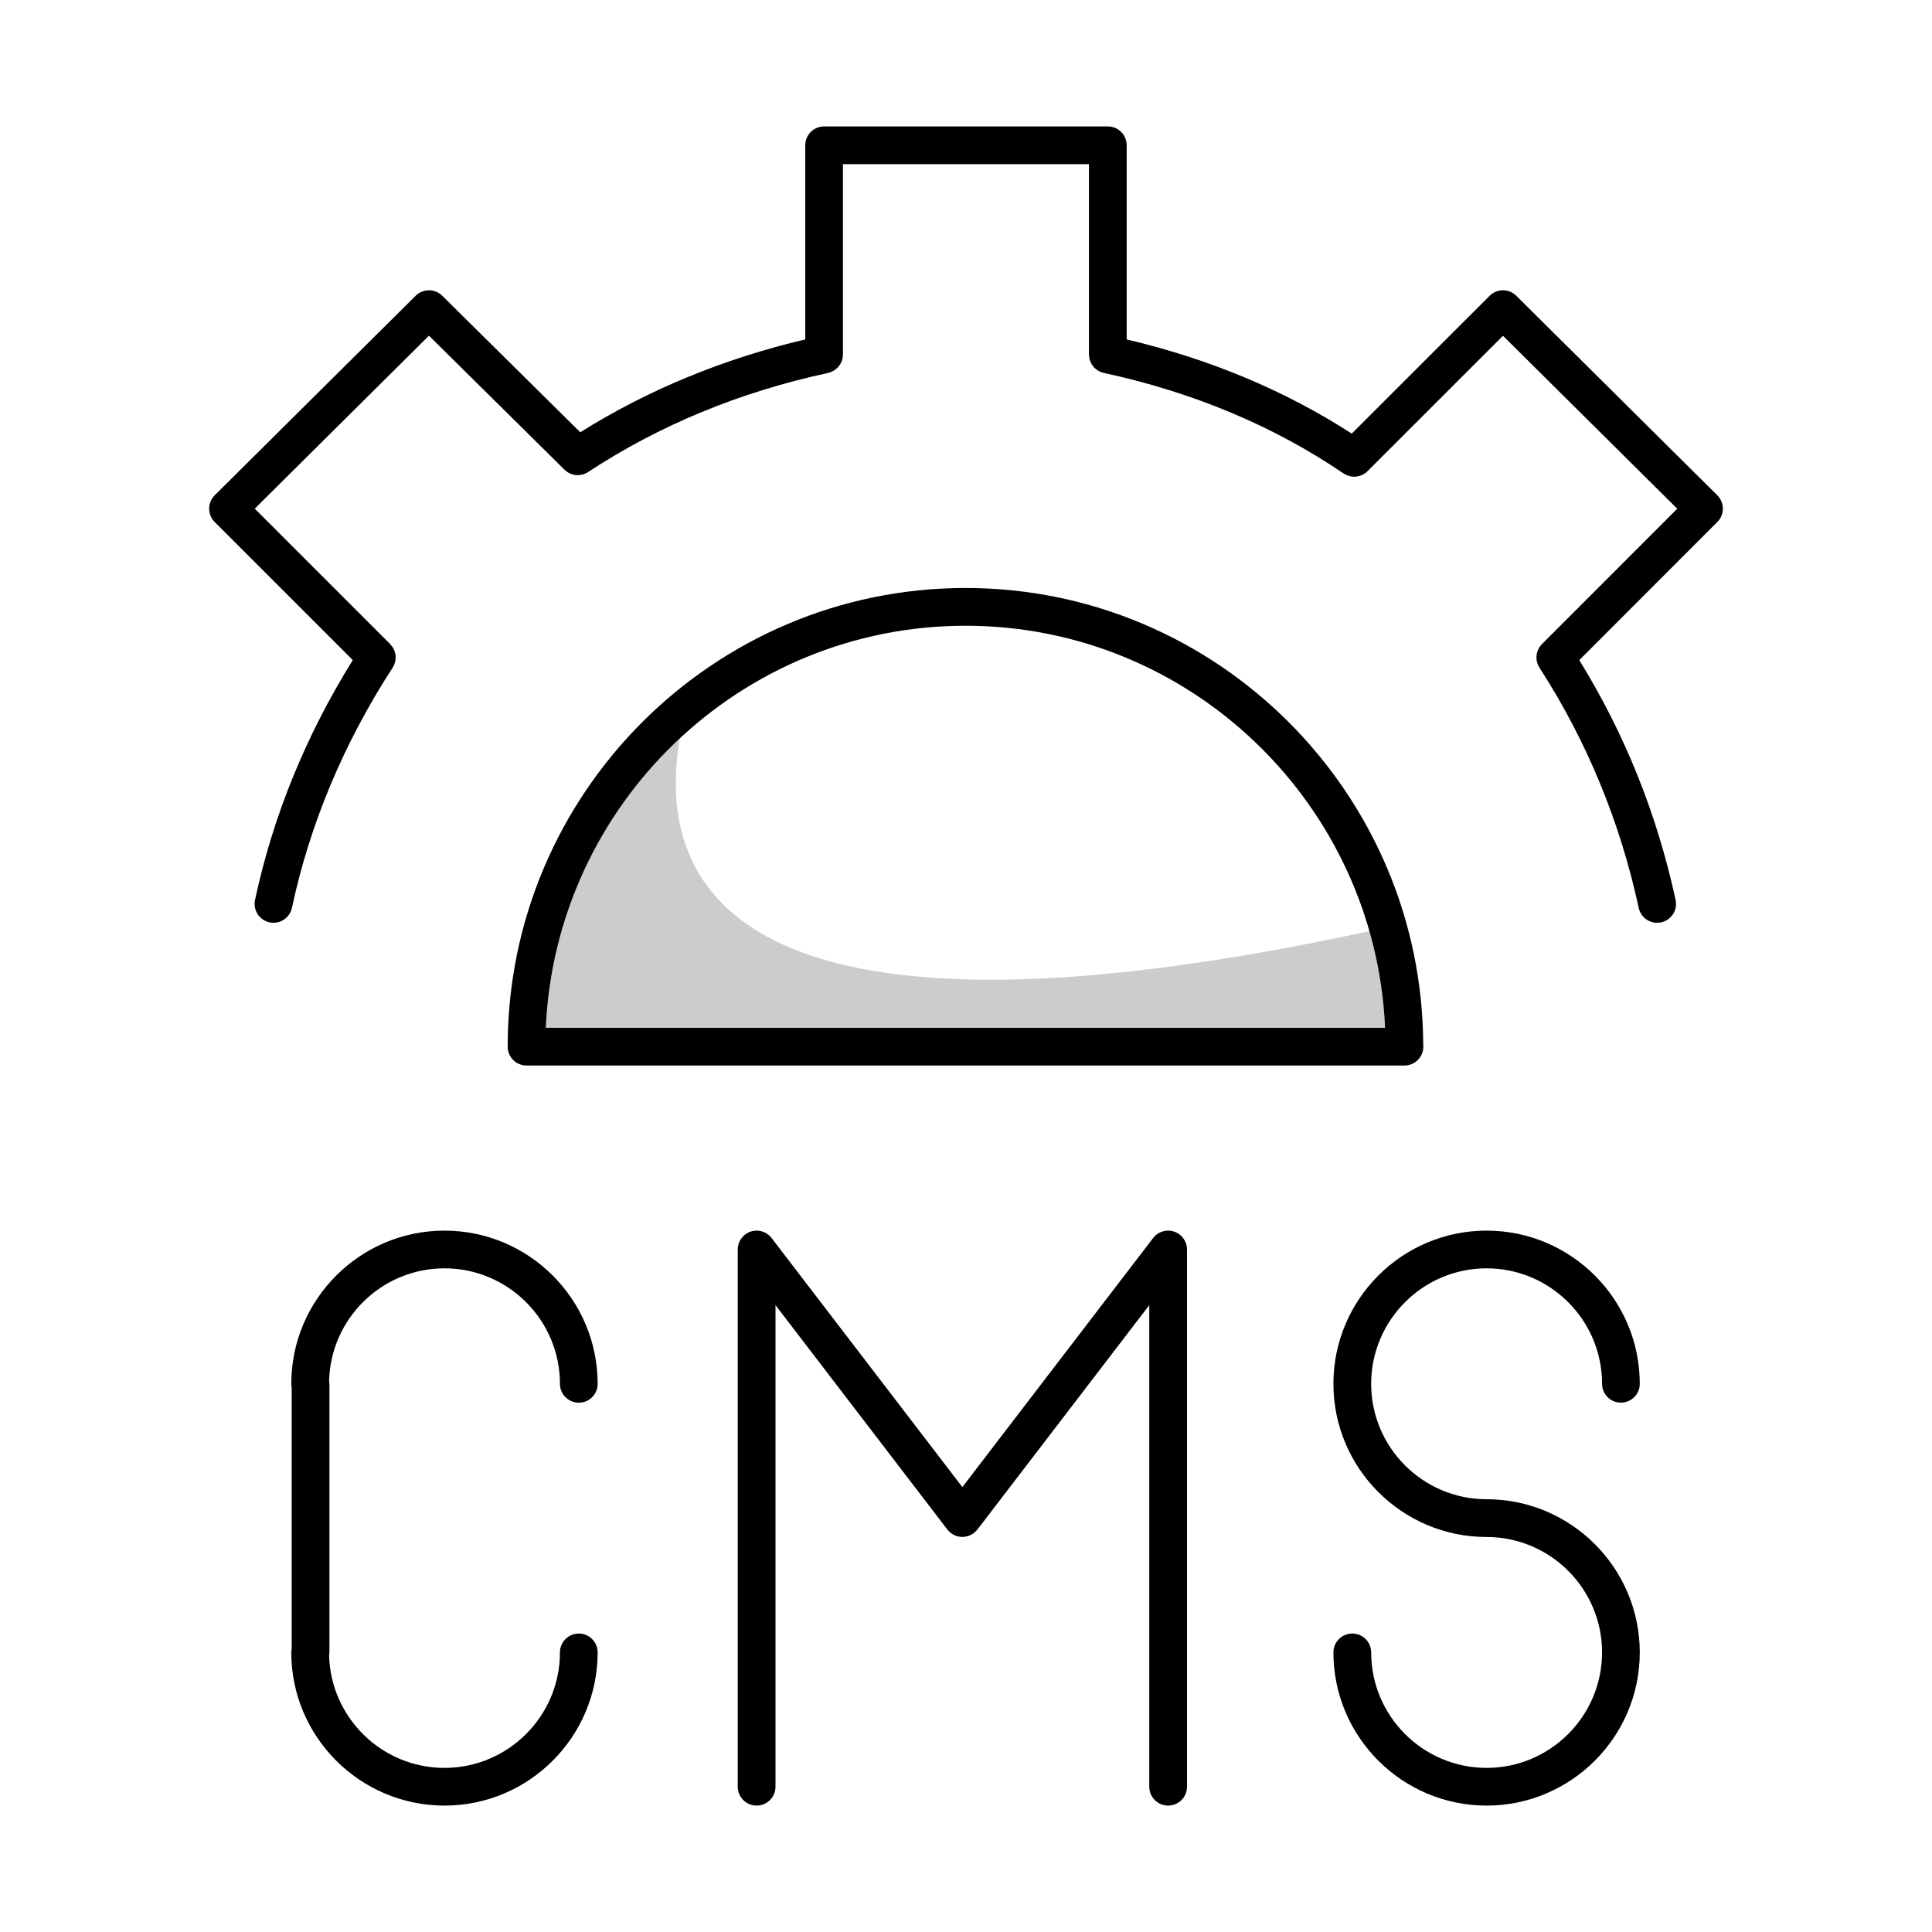
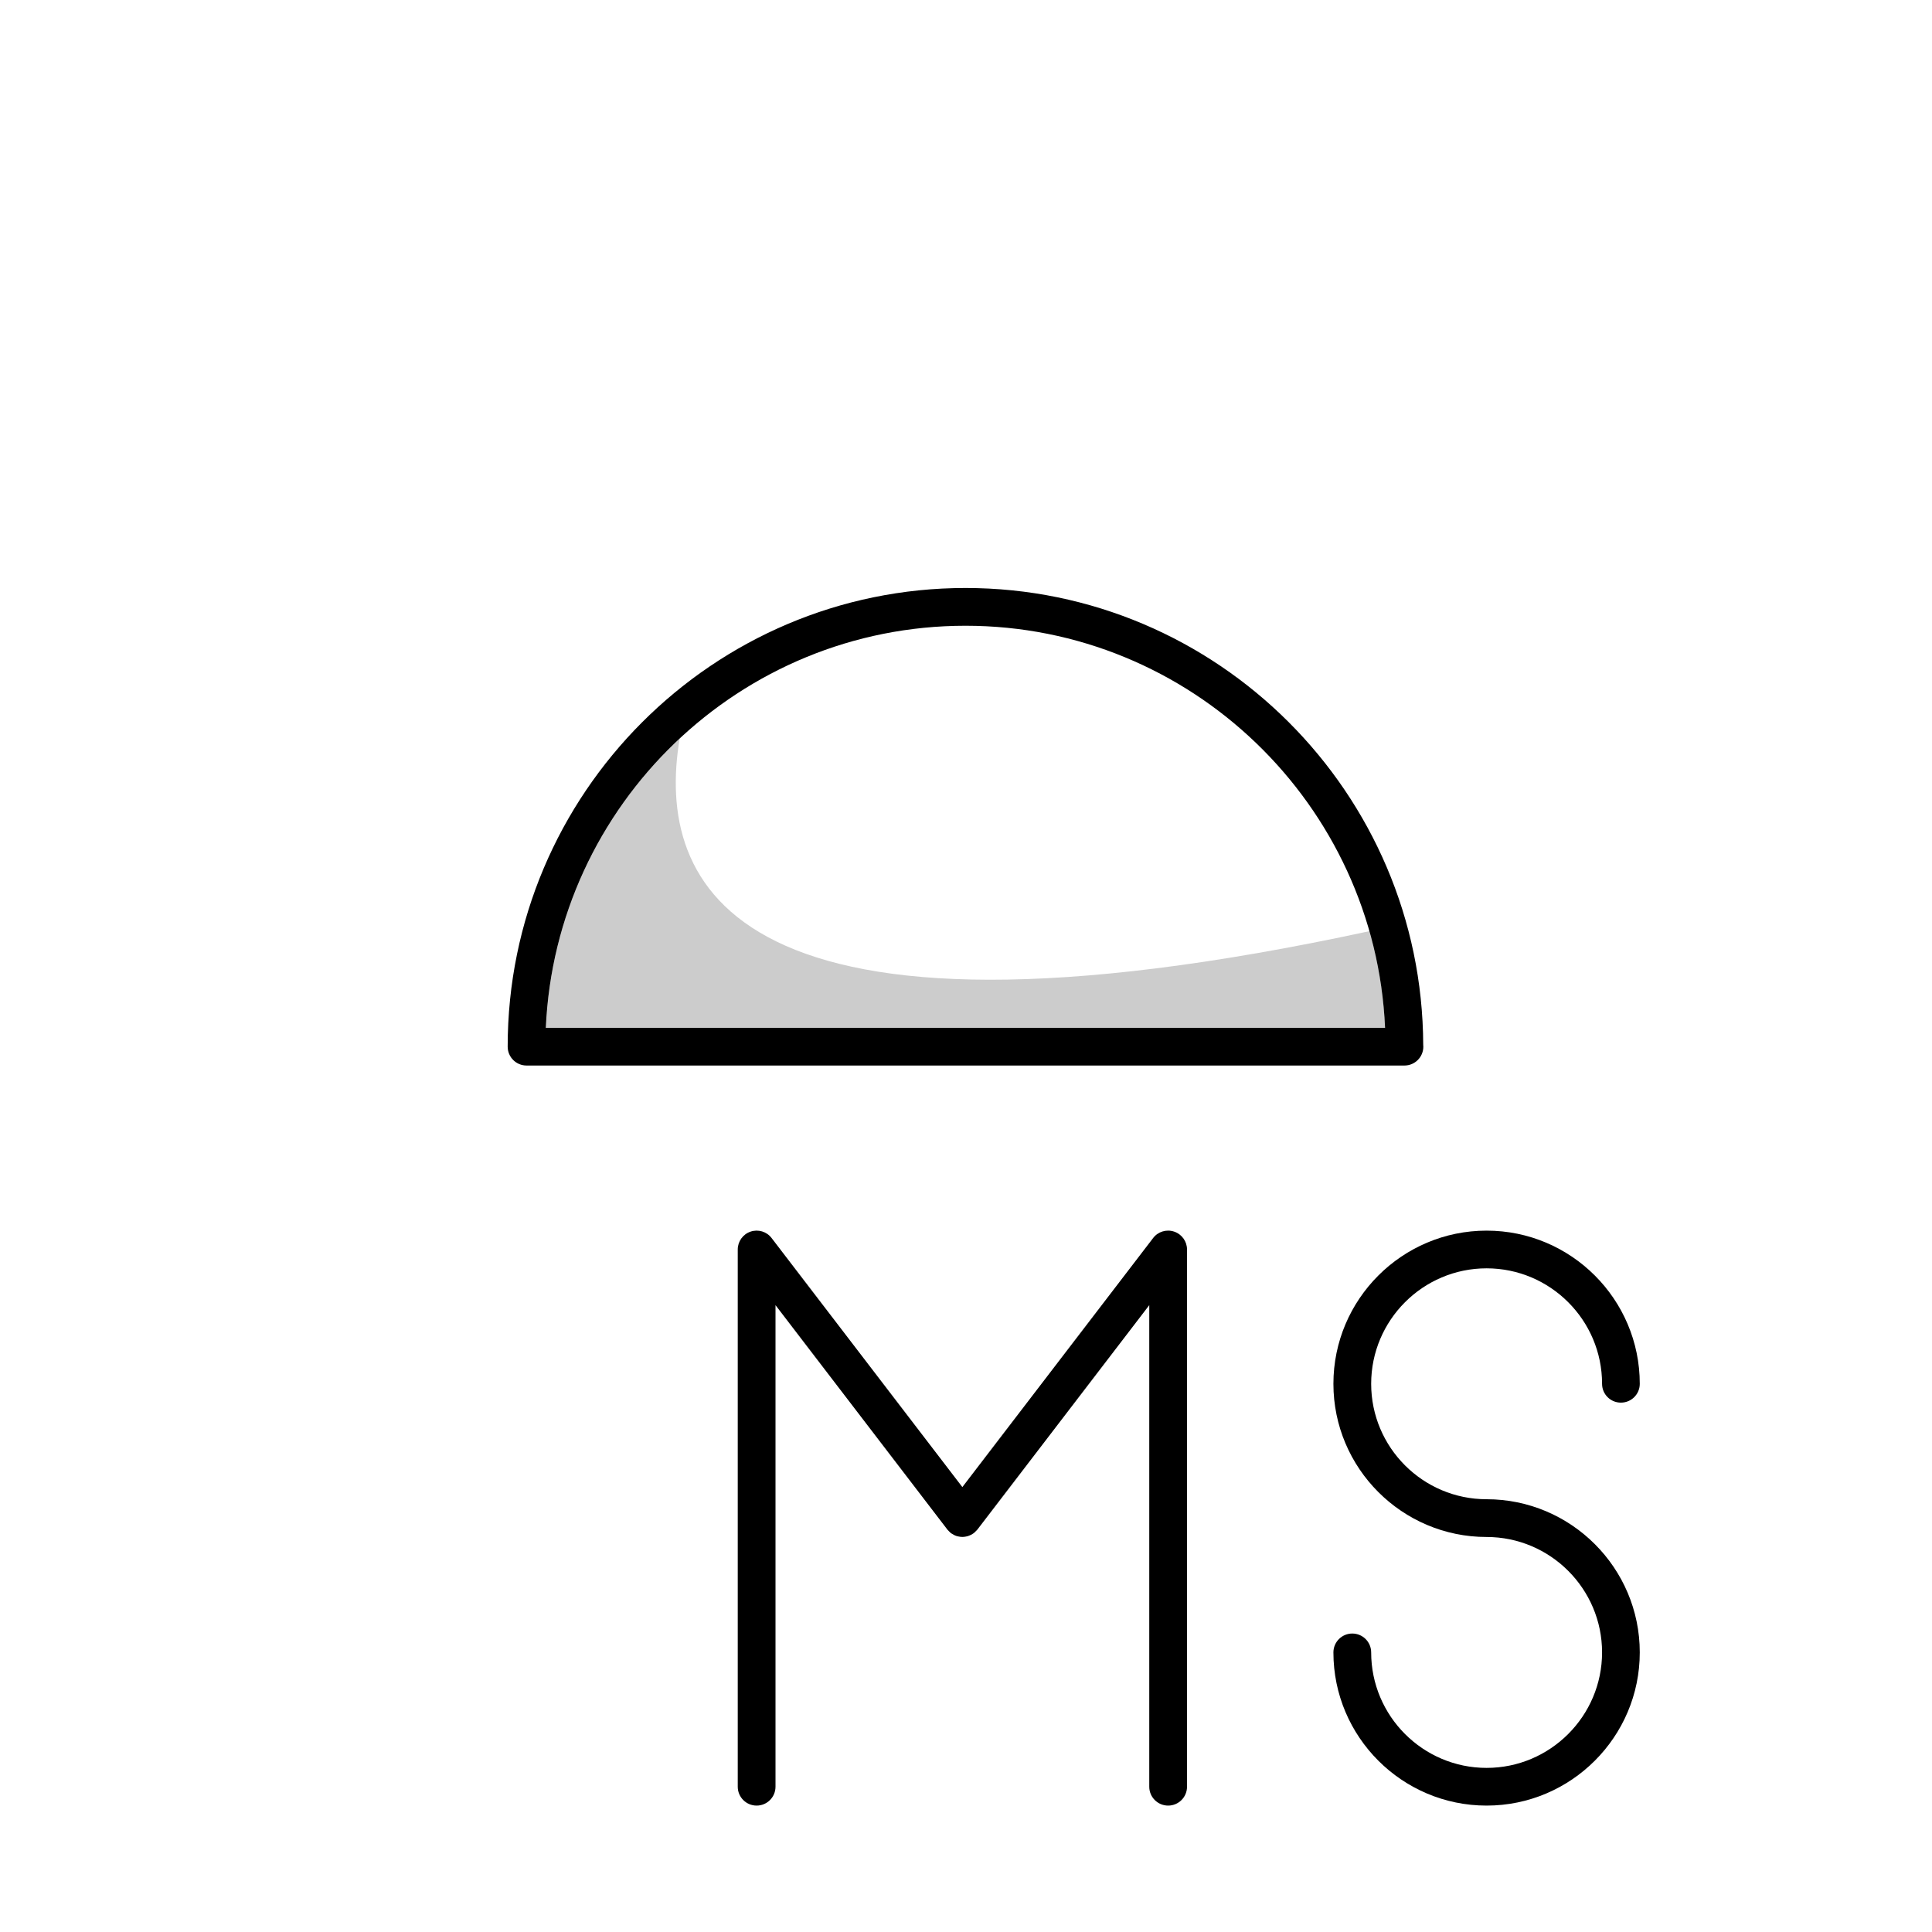
<svg xmlns="http://www.w3.org/2000/svg" width="35" height="35" viewBox="0 0 35 35" fill="none">
-   <path d="M31.211 9.214C31.211 9.123 31.175 9.036 31.11 8.972L27.469 5.358C27.335 5.225 27.119 5.226 26.986 5.359L24.488 7.855C23.28 7.075 21.911 6.502 20.411 6.149V2.632C20.411 2.443 20.258 2.29 20.069 2.29H14.93C14.741 2.29 14.588 2.443 14.588 2.632V6.149C13.106 6.498 11.737 7.063 10.512 7.831L8.011 5.357C7.878 5.226 7.663 5.226 7.53 5.358L3.89 8.972C3.826 9.036 3.789 9.123 3.789 9.214C3.789 9.305 3.825 9.392 3.889 9.456L6.391 11.958C5.539 13.327 4.944 14.788 4.62 16.303C4.581 16.488 4.698 16.67 4.883 16.709C4.907 16.714 4.931 16.717 4.955 16.717C5.113 16.717 5.254 16.607 5.289 16.446C5.613 14.927 6.227 13.464 7.111 12.098C7.112 12.098 7.112 12.098 7.112 12.097C7.112 12.097 7.113 12.096 7.113 12.096C7.116 12.091 7.118 12.086 7.121 12.081C7.129 12.066 7.138 12.052 7.144 12.036C7.147 12.027 7.149 12.017 7.152 12.007C7.156 11.996 7.16 11.984 7.162 11.973C7.164 11.961 7.164 11.95 7.165 11.938C7.166 11.928 7.168 11.917 7.168 11.907C7.168 11.896 7.166 11.885 7.165 11.874C7.163 11.863 7.163 11.852 7.161 11.841C7.159 11.831 7.155 11.822 7.152 11.811C7.149 11.8 7.146 11.789 7.142 11.778C7.137 11.768 7.131 11.757 7.125 11.747C7.12 11.738 7.116 11.729 7.111 11.72C7.101 11.706 7.09 11.694 7.079 11.682C7.075 11.677 7.072 11.672 7.068 11.668L7.067 11.666C7.066 11.666 7.066 11.666 7.066 11.666L4.615 9.215L7.771 6.081L10.226 8.509C10.227 8.51 10.228 8.511 10.23 8.512C10.244 8.526 10.26 8.539 10.277 8.55C10.28 8.553 10.283 8.554 10.286 8.556C10.301 8.566 10.317 8.574 10.333 8.581C10.336 8.582 10.339 8.583 10.342 8.585C10.359 8.591 10.377 8.596 10.396 8.6C10.401 8.601 10.405 8.602 10.41 8.603C10.429 8.606 10.447 8.608 10.466 8.608C10.467 8.608 10.467 8.608 10.467 8.608C10.469 8.608 10.47 8.608 10.472 8.608C10.49 8.607 10.508 8.605 10.526 8.602C10.532 8.601 10.537 8.6 10.543 8.598C10.557 8.595 10.571 8.591 10.585 8.586C10.591 8.584 10.596 8.582 10.602 8.579C10.62 8.572 10.637 8.563 10.654 8.552C10.654 8.551 10.655 8.551 10.655 8.551C10.655 8.551 10.656 8.551 10.656 8.55C11.941 7.705 13.402 7.101 14.998 6.757C14.998 6.757 14.998 6.757 14.999 6.757C15 6.756 15.001 6.756 15.002 6.756C15.008 6.755 15.014 6.752 15.02 6.75C15.036 6.746 15.051 6.742 15.065 6.735C15.075 6.731 15.083 6.726 15.092 6.721C15.102 6.715 15.113 6.71 15.123 6.703C15.132 6.697 15.141 6.689 15.149 6.681C15.157 6.675 15.166 6.668 15.173 6.661C15.181 6.653 15.187 6.644 15.194 6.635C15.201 6.627 15.209 6.619 15.215 6.61C15.22 6.601 15.225 6.591 15.23 6.582C15.235 6.572 15.241 6.562 15.245 6.552C15.25 6.541 15.253 6.529 15.256 6.518C15.259 6.508 15.263 6.498 15.265 6.488C15.268 6.473 15.268 6.457 15.269 6.441C15.27 6.435 15.271 6.428 15.271 6.422V6.42C15.271 6.419 15.271 6.419 15.271 6.419V2.974H19.727V6.419C19.727 6.419 19.727 6.419 19.727 6.42V6.422C19.727 6.429 19.729 6.435 19.729 6.441C19.73 6.457 19.731 6.473 19.734 6.489C19.736 6.499 19.74 6.508 19.742 6.517C19.746 6.529 19.749 6.541 19.753 6.552C19.757 6.562 19.763 6.572 19.768 6.581C19.773 6.591 19.778 6.601 19.784 6.61C19.79 6.619 19.797 6.627 19.803 6.635C19.81 6.644 19.817 6.653 19.825 6.662C19.832 6.669 19.84 6.674 19.847 6.68C19.857 6.689 19.866 6.697 19.876 6.704C19.885 6.71 19.894 6.714 19.903 6.72C19.913 6.725 19.923 6.732 19.934 6.736C19.946 6.742 19.96 6.745 19.973 6.749C19.981 6.751 19.989 6.755 19.997 6.756C21.616 7.106 23.077 7.718 24.34 8.577C24.341 8.577 24.341 8.577 24.342 8.578C24.346 8.581 24.35 8.582 24.354 8.585C24.368 8.593 24.382 8.601 24.396 8.607C24.402 8.61 24.408 8.612 24.415 8.614C24.428 8.619 24.442 8.624 24.457 8.627C24.462 8.628 24.467 8.629 24.473 8.63C24.492 8.634 24.512 8.636 24.532 8.636C24.552 8.636 24.571 8.634 24.59 8.631C24.595 8.63 24.599 8.629 24.603 8.628C24.621 8.624 24.64 8.619 24.657 8.612C24.661 8.611 24.664 8.609 24.667 8.608C24.684 8.601 24.7 8.592 24.716 8.582C24.718 8.581 24.72 8.58 24.722 8.579C24.739 8.567 24.755 8.554 24.77 8.54C24.771 8.538 24.773 8.538 24.774 8.536L27.228 6.083L30.385 9.216L27.936 11.666C27.936 11.666 27.936 11.667 27.935 11.667L27.934 11.668C27.93 11.673 27.927 11.678 27.922 11.682C27.912 11.695 27.901 11.707 27.891 11.72C27.886 11.729 27.882 11.737 27.878 11.746C27.872 11.757 27.865 11.767 27.86 11.779C27.856 11.789 27.854 11.799 27.85 11.81C27.847 11.82 27.843 11.831 27.841 11.842C27.839 11.852 27.838 11.862 27.837 11.873C27.836 11.884 27.834 11.896 27.834 11.907C27.834 11.917 27.835 11.927 27.836 11.936C27.837 11.948 27.837 11.961 27.84 11.973C27.842 11.983 27.846 11.994 27.848 12.004C27.852 12.015 27.854 12.026 27.858 12.037C27.863 12.05 27.871 12.063 27.878 12.075C27.882 12.082 27.884 12.089 27.889 12.096C28.742 13.416 29.348 14.88 29.687 16.448C29.722 16.608 29.863 16.717 30.021 16.717C30.045 16.717 30.069 16.714 30.094 16.709C30.278 16.669 30.395 16.487 30.355 16.303C30.018 14.746 29.431 13.286 28.61 11.959L31.111 9.456C31.176 9.392 31.212 9.305 31.211 9.214Z" fill="black" />
  <path d="M25.783 18.93C25.767 14.363 22.053 10.652 17.491 10.652C12.917 10.652 9.197 14.38 9.197 18.961C9.197 19.15 9.35 19.303 9.539 19.303H25.442C25.442 19.303 25.443 19.303 25.443 19.303C25.632 19.303 25.785 19.15 25.785 18.961C25.785 18.951 25.785 18.94 25.783 18.93ZM9.888 18.62C10.068 14.573 13.409 11.336 17.491 11.336C21.572 11.336 24.914 14.573 25.092 18.62H9.888Z" fill="black" />
-   <path d="M8.052 22.977C9.206 22.977 10.144 23.916 10.144 25.069C10.144 25.258 10.297 25.411 10.486 25.411C10.674 25.411 10.827 25.258 10.827 25.069C10.827 23.539 9.583 22.294 8.052 22.294C6.522 22.294 5.277 23.539 5.277 25.069C5.277 25.091 5.28 25.113 5.284 25.134V29.87C5.28 29.891 5.277 29.913 5.277 29.935C5.277 31.465 6.522 32.71 8.052 32.71C9.583 32.71 10.827 31.465 10.827 29.935C10.827 29.746 10.674 29.593 10.486 29.593C10.297 29.593 10.144 29.746 10.144 29.935C10.144 31.088 9.206 32.027 8.052 32.027C6.915 32.027 5.987 31.114 5.962 29.982C5.965 29.965 5.968 29.947 5.968 29.929V25.076C5.968 25.057 5.965 25.04 5.962 25.022C5.987 23.89 6.915 22.977 8.052 22.977Z" fill="black" />
  <path d="M21.271 22.312C21.133 22.265 20.979 22.311 20.89 22.428L17.434 26.94L13.978 22.428C13.889 22.311 13.736 22.265 13.597 22.312C13.459 22.359 13.365 22.489 13.365 22.636V32.368C13.365 32.557 13.518 32.71 13.707 32.71C13.896 32.71 14.049 32.557 14.049 32.368V23.644L17.163 27.71C17.165 27.712 17.167 27.714 17.169 27.717C17.177 27.726 17.186 27.735 17.194 27.743C17.202 27.751 17.21 27.759 17.219 27.767C17.222 27.769 17.224 27.771 17.226 27.774C17.232 27.778 17.239 27.781 17.245 27.785C17.255 27.792 17.265 27.798 17.276 27.804C17.286 27.809 17.296 27.813 17.306 27.818C17.316 27.822 17.326 27.826 17.336 27.829C17.348 27.832 17.359 27.834 17.37 27.836C17.38 27.838 17.39 27.84 17.401 27.841C17.412 27.842 17.424 27.843 17.435 27.843C17.445 27.843 17.456 27.842 17.467 27.841C17.478 27.84 17.488 27.838 17.499 27.836C17.51 27.834 17.521 27.832 17.531 27.829C17.542 27.826 17.553 27.822 17.563 27.817C17.573 27.813 17.583 27.809 17.592 27.804C17.603 27.798 17.614 27.791 17.624 27.785C17.63 27.78 17.636 27.778 17.642 27.773C17.645 27.771 17.646 27.769 17.649 27.767C17.658 27.759 17.667 27.751 17.675 27.742C17.683 27.734 17.692 27.726 17.699 27.717C17.701 27.715 17.704 27.713 17.706 27.71L20.82 23.644V32.368C20.82 32.557 20.973 32.71 21.162 32.71C21.351 32.71 21.504 32.557 21.504 32.368V22.636C21.504 22.489 21.41 22.359 21.271 22.312Z" fill="black" />
  <path d="M26.931 22.977C28.084 22.977 29.023 23.916 29.023 25.069C29.023 25.258 29.175 25.41 29.364 25.41C29.553 25.41 29.706 25.258 29.706 25.069C29.706 23.538 28.461 22.294 26.931 22.294C25.401 22.294 24.156 23.538 24.156 25.069C24.156 26.599 25.401 27.844 26.931 27.844C28.084 27.844 29.023 28.782 29.023 29.935C29.023 31.088 28.084 32.027 26.931 32.027C25.778 32.027 24.84 31.088 24.84 29.935C24.84 29.746 24.687 29.593 24.498 29.593C24.309 29.593 24.156 29.746 24.156 29.935C24.156 31.465 25.401 32.71 26.931 32.71C28.461 32.71 29.706 31.465 29.706 29.935C29.706 28.405 28.461 27.16 26.931 27.16C25.778 27.16 24.84 26.222 24.84 25.069C24.84 23.916 25.778 22.977 26.931 22.977Z" fill="black" />
  <path opacity="0.2" d="M25.093 18.62H9.889C9.98 16.554 10.896 14.699 12.313 13.379C11.864 16.043 13.275 19.359 24.808 16.869C24.969 17.428 25.066 18.015 25.093 18.62Z" fill="black" />
</svg>